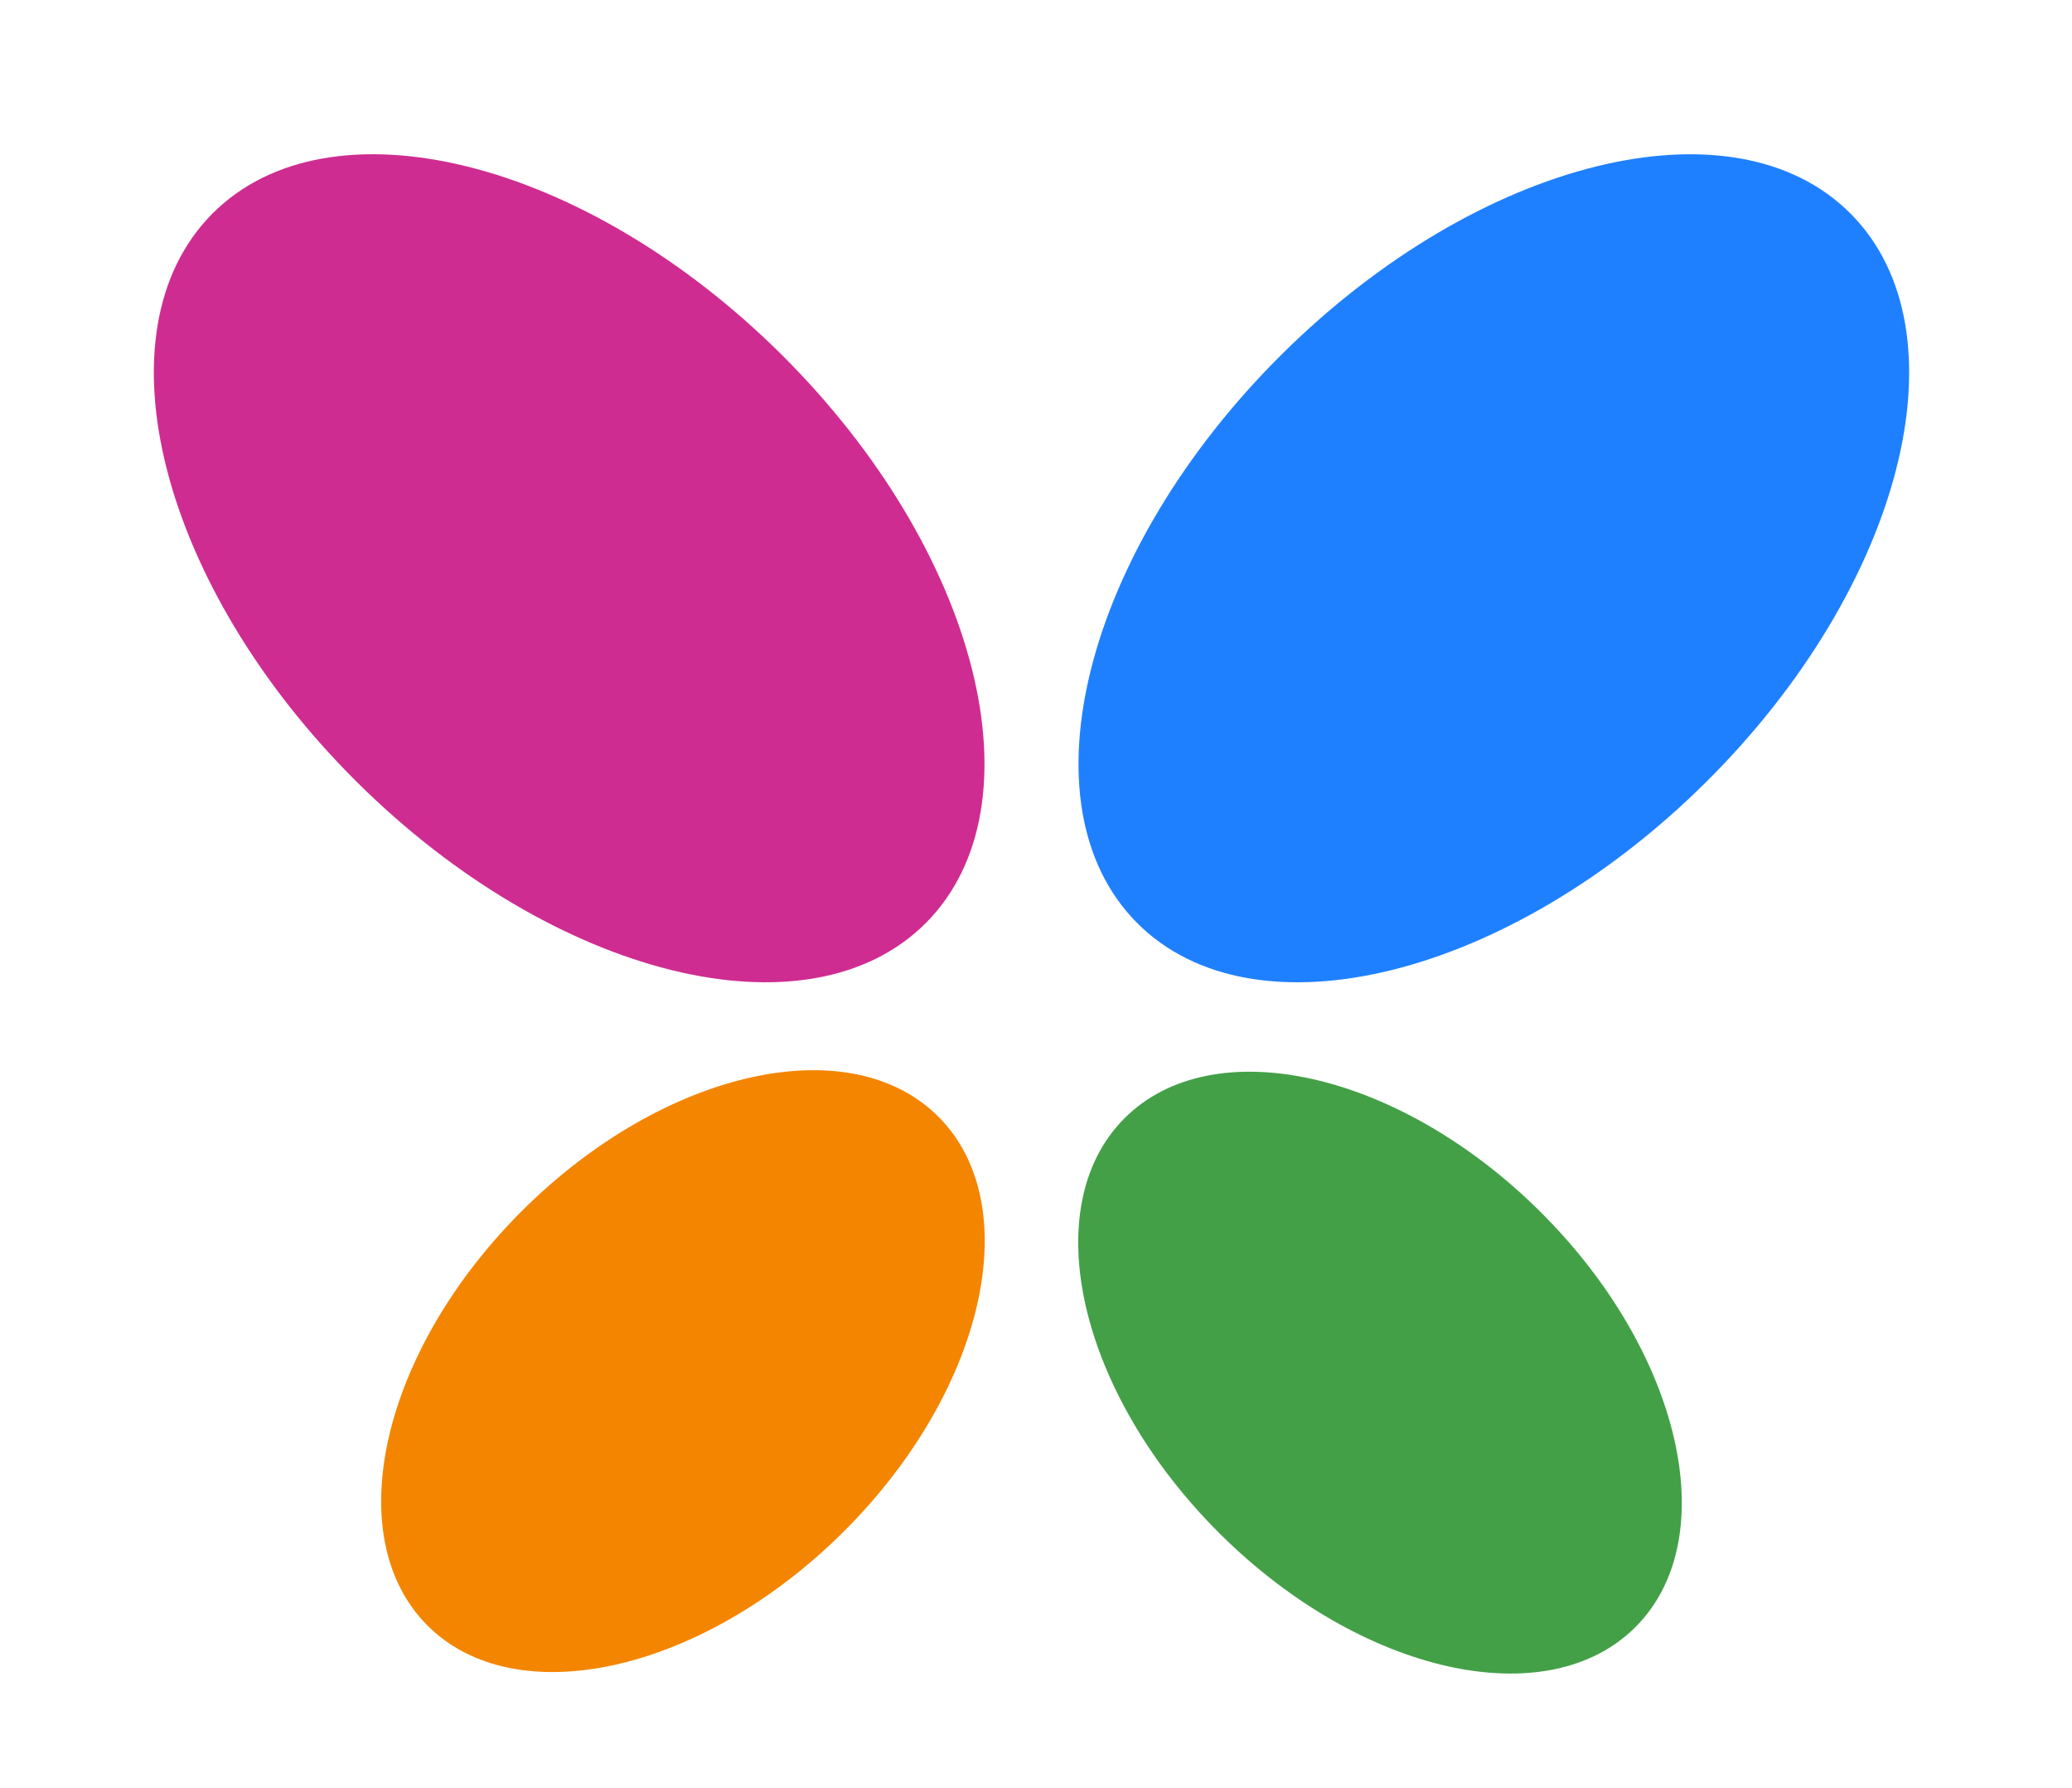
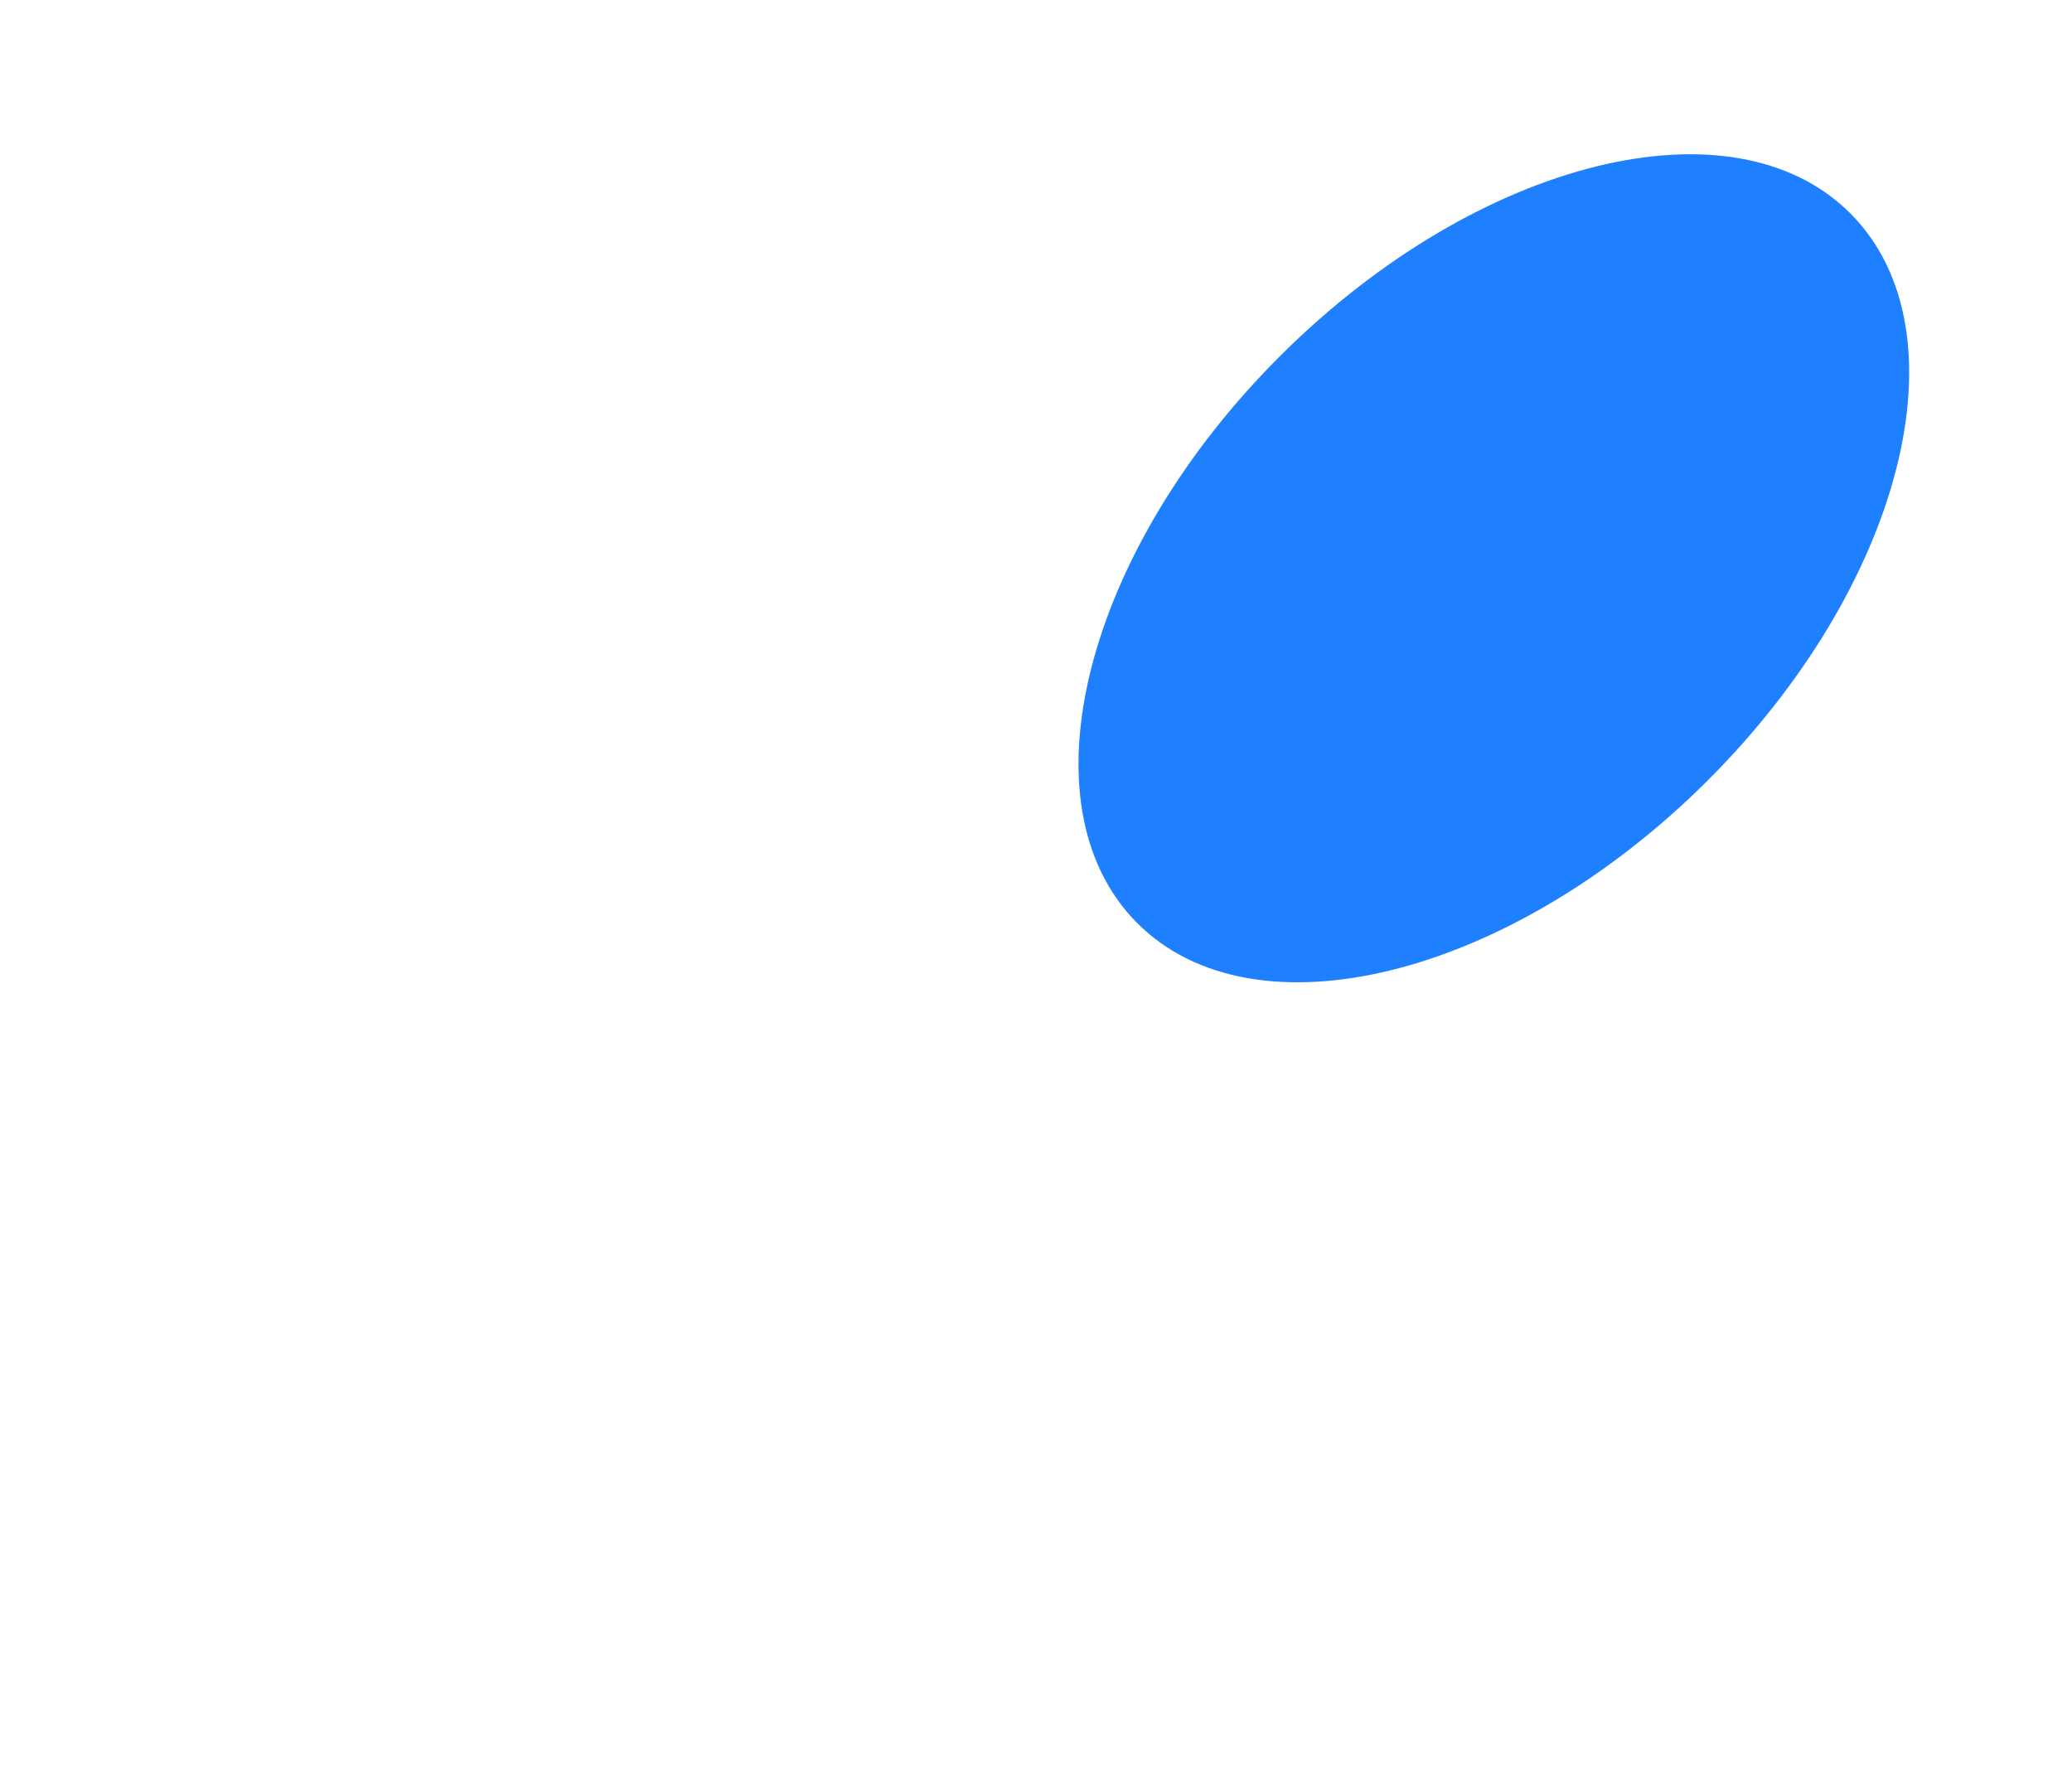
<svg xmlns="http://www.w3.org/2000/svg" width="102" height="88" viewBox="0 0 102 88" fill="none">
  <g id="Group 1000011082">
-     <path id="Vector" d="M83.987 38.493C93.691 28.857 96.879 16.334 91.108 10.523C85.338 4.712 72.793 7.813 63.09 17.449C53.386 27.085 50.197 39.608 55.968 45.419C61.739 51.23 74.283 48.129 83.987 38.493Z" fill="#1F80FF" />
-     <path id="Vector_2" d="M80.528 80.067C84.879 75.685 82.768 66.535 75.813 59.628C68.858 52.722 59.693 50.675 55.342 55.056C50.991 59.437 53.102 68.588 60.057 75.495C67.012 82.401 76.177 84.448 80.528 80.067Z" fill="#43A047" />
-     <path id="Vector_3" d="M45.589 45.418C51.36 39.606 48.171 27.084 38.468 17.448C28.764 7.812 16.22 4.711 10.449 10.522C4.678 16.333 7.866 28.856 17.57 38.492C27.274 48.128 39.818 51.229 45.589 45.418Z" fill="#CF2C91" />
-     <path id="Vector_4" d="M41.498 75.42C48.453 68.514 50.564 59.363 46.213 54.982C41.862 50.6 32.697 52.647 25.742 59.554C18.787 66.46 16.676 75.611 21.027 79.992C25.378 84.374 34.543 82.327 41.498 75.42Z" fill="#F48500" />
+     <path id="Vector" d="M83.987 38.493C93.691 28.857 96.879 16.334 91.108 10.523C85.338 4.712 72.793 7.813 63.09 17.449C53.386 27.085 50.197 39.608 55.968 45.419C61.739 51.23 74.283 48.129 83.987 38.493" fill="#1F80FF" />
  </g>
</svg>